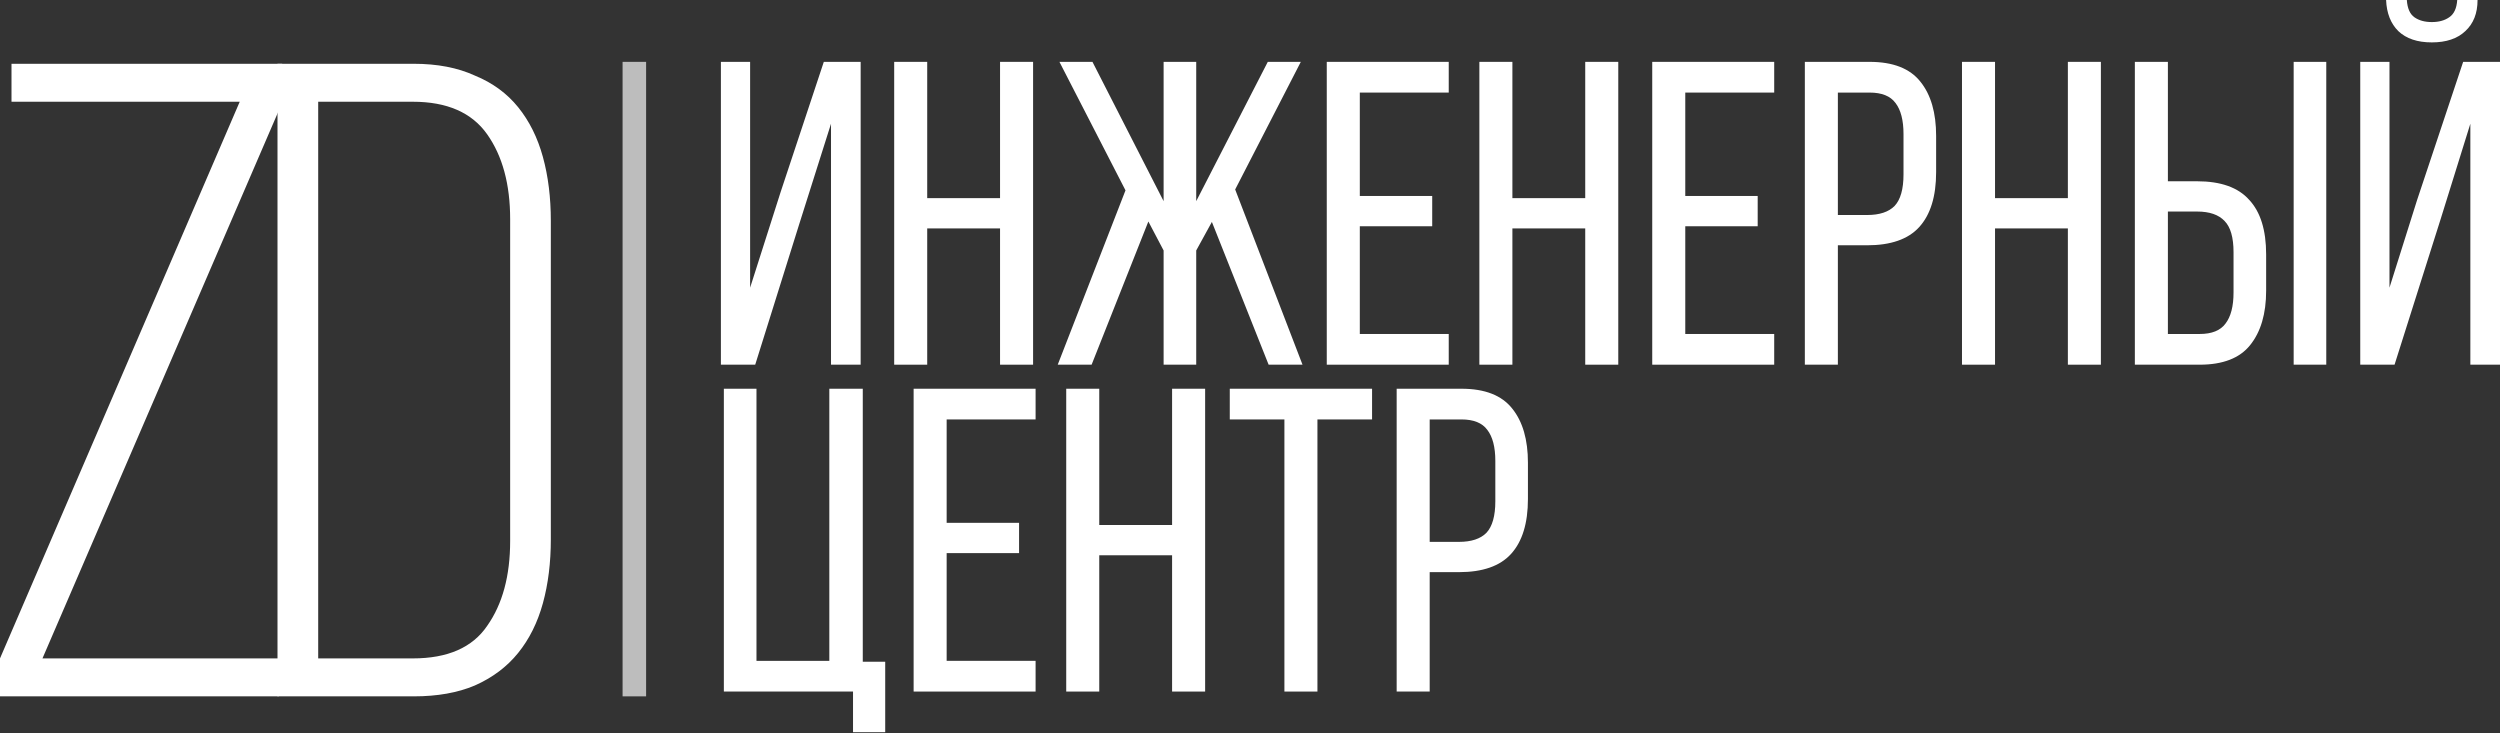
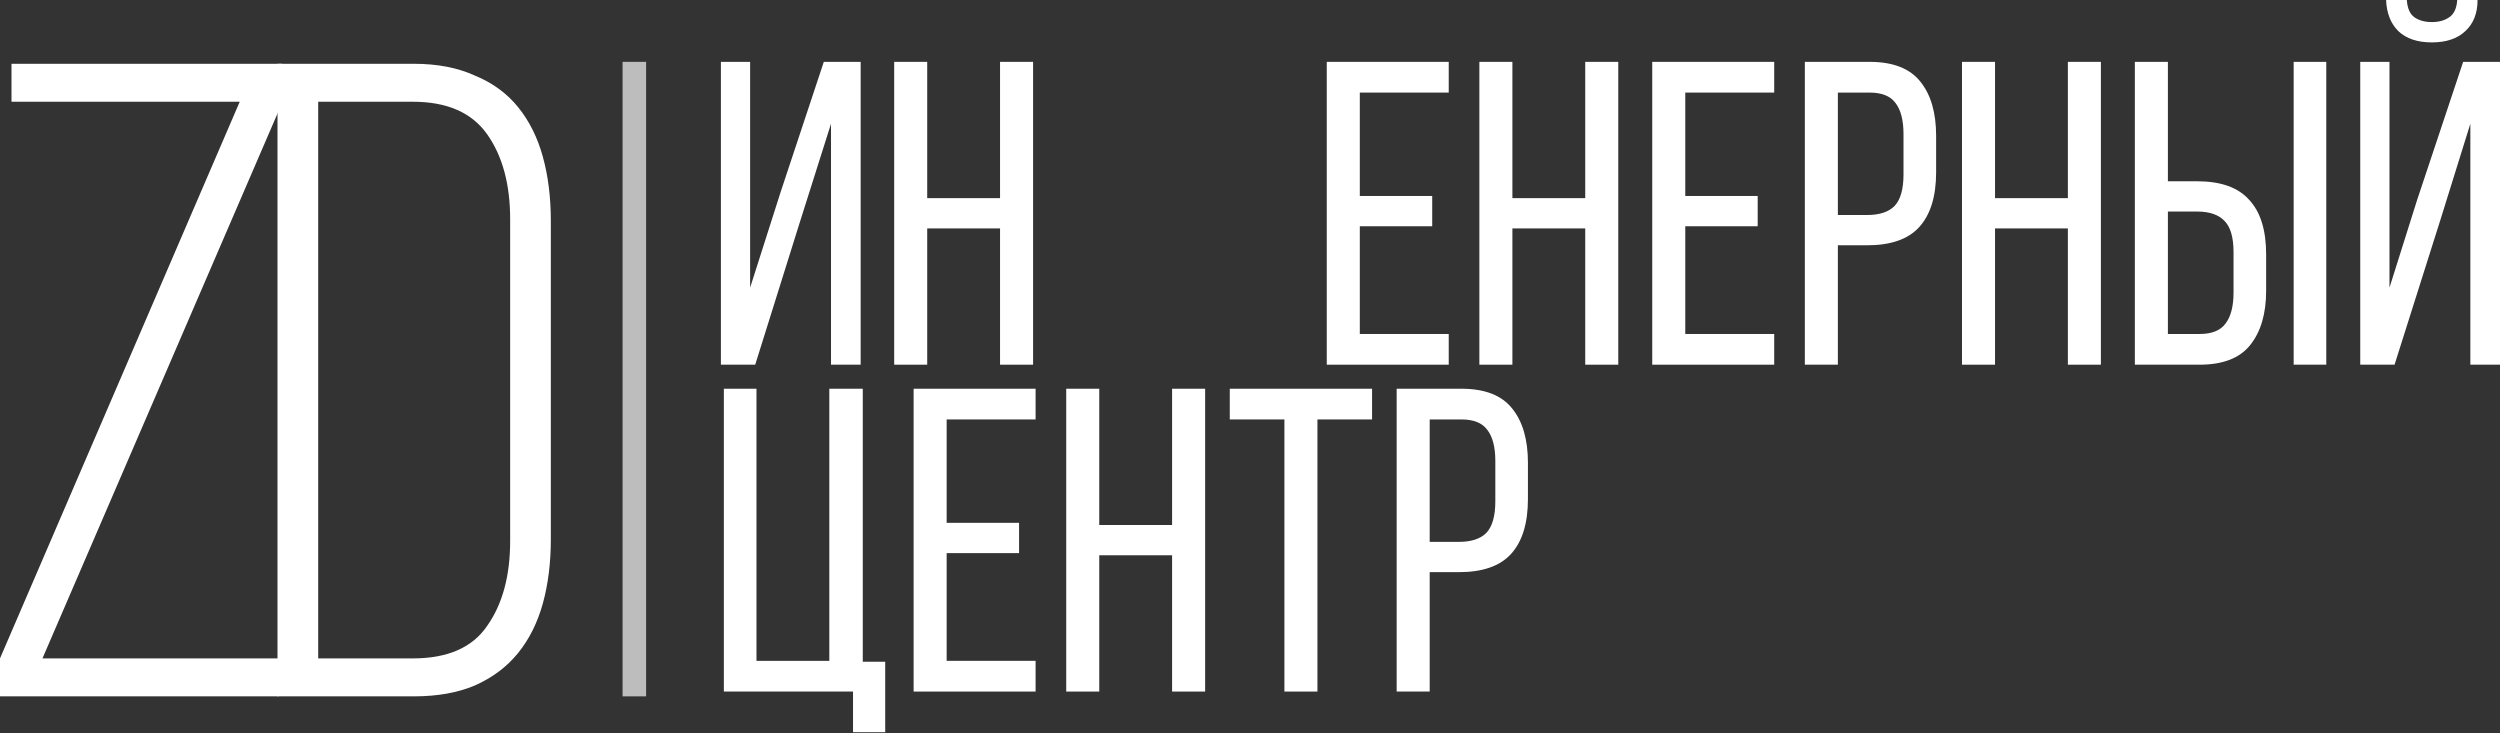
<svg xmlns="http://www.w3.org/2000/svg" width="191" height="56" viewBox="0 0 191 56" fill="none">
  <rect x="0" y="0" width="191" height="56" fill="#333333" stroke="none" />
  <path d="M61.062 17.121L57.698 27.862H55.077V4.726H57.309V21.979L59.639 14.675L62.939 4.726H65.754V27.862H63.489V9.453L61.062 17.121Z" fill="white" />
  <path d="M70.839 17.451V27.862H68.316V4.726H70.839V15.138H76.404V4.726H78.928V27.862H76.404V17.451H70.839Z" fill="white" />
-   <path d="M92.588 16.955L91.391 19.137V27.862H88.9V19.137L87.735 16.922L83.399 27.862H80.811L85.988 14.543L80.94 4.726H83.464L88.9 15.369V4.726H91.391V15.369L96.859 4.726H99.382L94.367 14.476L99.512 27.862H96.923L92.588 16.955Z" fill="white" />
  <path d="M109.421 14.972V17.286H103.889V25.516H110.683V27.862H101.365V4.726H110.683V7.073H103.889V14.972H109.421Z" fill="white" />
  <path d="M115.547 17.451V27.862H113.024V4.726H115.547V15.138H121.112V4.726H123.636V27.862H121.112V17.451H115.547Z" fill="white" />
  <path d="M134.287 14.972V17.286H128.755V25.516H135.549V27.862H126.231V4.726H135.549V7.073H128.755V14.972H134.287Z" fill="white" />
  <path d="M142.84 4.726C144.63 4.726 145.924 5.233 146.723 6.247C147.521 7.238 147.92 8.615 147.92 10.378V13.155C147.92 15.005 147.488 16.404 146.625 17.352C145.784 18.277 144.458 18.74 142.646 18.74H140.413V27.862H137.89V4.726H142.84ZM142.646 16.427C143.595 16.427 144.296 16.195 144.749 15.732C145.202 15.248 145.428 14.444 145.428 13.32V10.246C145.428 9.188 145.223 8.395 144.814 7.866C144.425 7.337 143.767 7.073 142.84 7.073H140.413V16.427H142.646Z" fill="white" />
  <path d="M152.42 17.451V27.862H149.896V4.726H152.42V15.138H157.985V4.726H160.508V27.862H157.985V17.451H152.42Z" fill="white" />
  <path d="M167.859 13.849C169.671 13.849 170.998 14.322 171.839 15.27C172.702 16.195 173.133 17.583 173.133 19.434V22.211C173.133 23.973 172.723 25.361 171.904 26.375C171.106 27.367 169.822 27.862 168.054 27.862H163.103V4.726H165.627V13.849H167.859ZM177.727 4.726V27.862H175.236V4.726H177.727ZM168.054 25.516C168.981 25.516 169.639 25.251 170.027 24.723C170.437 24.194 170.642 23.4 170.642 22.343V19.269C170.642 18.145 170.415 17.352 169.962 16.889C169.509 16.404 168.808 16.162 167.859 16.162H165.627V25.516H168.054Z" fill="white" />
  <path d="M189.285 0C189.285 1.014 188.972 1.807 188.347 2.38C187.743 2.953 186.891 3.239 185.791 3.239C184.691 3.239 183.839 2.953 183.235 2.38C182.653 1.807 182.34 1.014 182.297 0H183.882C183.925 0.639 184.119 1.08 184.464 1.322C184.81 1.564 185.252 1.686 185.791 1.686C186.33 1.686 186.772 1.564 187.117 1.322C187.484 1.08 187.689 0.639 187.732 0H189.285ZM186.47 16.724L182.944 27.862H180.323V4.726H182.556V21.979L184.659 15.303L188.185 4.726H191V27.862H188.735V9.453L186.47 16.724Z" fill="white" />
  <path d="M65.171 55.941V52.835H55.303V29.699H57.795V50.488H63.36V29.699H65.916V50.554H67.63V55.941H65.171Z" fill="white" />
  <path d="M77.857 39.944V42.258H72.324V50.488H79.119V52.835H69.801V29.699H79.119V32.045H72.324V39.944H77.857Z" fill="white" />
  <path d="M83.983 42.423V52.835H81.46V29.699H83.983V40.11H89.548V29.699H92.072V52.835H89.548V42.423H83.983Z" fill="white" />
  <path d="M98.129 52.835V32.045H93.955V29.699H104.826V32.045H100.652V52.835H98.129Z" fill="white" />
  <path d="M111.655 29.699C113.445 29.699 114.739 30.205 115.537 31.219C116.335 32.211 116.734 33.588 116.734 35.35V38.127C116.734 39.978 116.303 41.377 115.44 42.324C114.599 43.25 113.273 43.712 111.461 43.712H109.228V52.835H106.705V29.699H111.655ZM111.461 41.399C112.41 41.399 113.111 41.167 113.564 40.705C114.017 40.22 114.243 39.416 114.243 38.292V35.218C114.243 34.16 114.038 33.367 113.628 32.839C113.24 32.31 112.582 32.045 111.655 32.045H109.228V41.399H111.461Z" fill="white" />
  <path d="M21.289 53.202H0V50.302L18.315 7.773H0.879V4.873H21.559V7.842L3.244 50.302H21.289V53.202Z" fill="white" />
  <path d="M31.609 4.873C33.411 4.873 34.966 5.172 36.272 5.771C37.624 6.323 38.728 7.129 39.584 8.187C40.44 9.246 41.071 10.512 41.476 11.985C41.882 13.457 42.084 15.091 42.084 16.886V41.189C42.084 42.984 41.882 44.618 41.476 46.091C41.071 47.563 40.44 48.829 39.584 49.888C38.728 50.947 37.624 51.775 36.272 52.373C34.966 52.926 33.411 53.202 31.609 53.202H21.201V4.873H31.609ZM31.541 50.302C34.2 50.302 36.092 49.474 37.218 47.817C38.39 46.16 38.976 43.996 38.976 41.327V16.748C38.976 14.079 38.39 11.915 37.218 10.258C36.047 8.601 34.155 7.773 31.541 7.773H24.31V50.302H31.541Z" fill="white" />
  <path d="M47.565 4.726H49.363V53.202H47.565V28.964V4.726Z" fill="#BDBDBD" />
</svg>